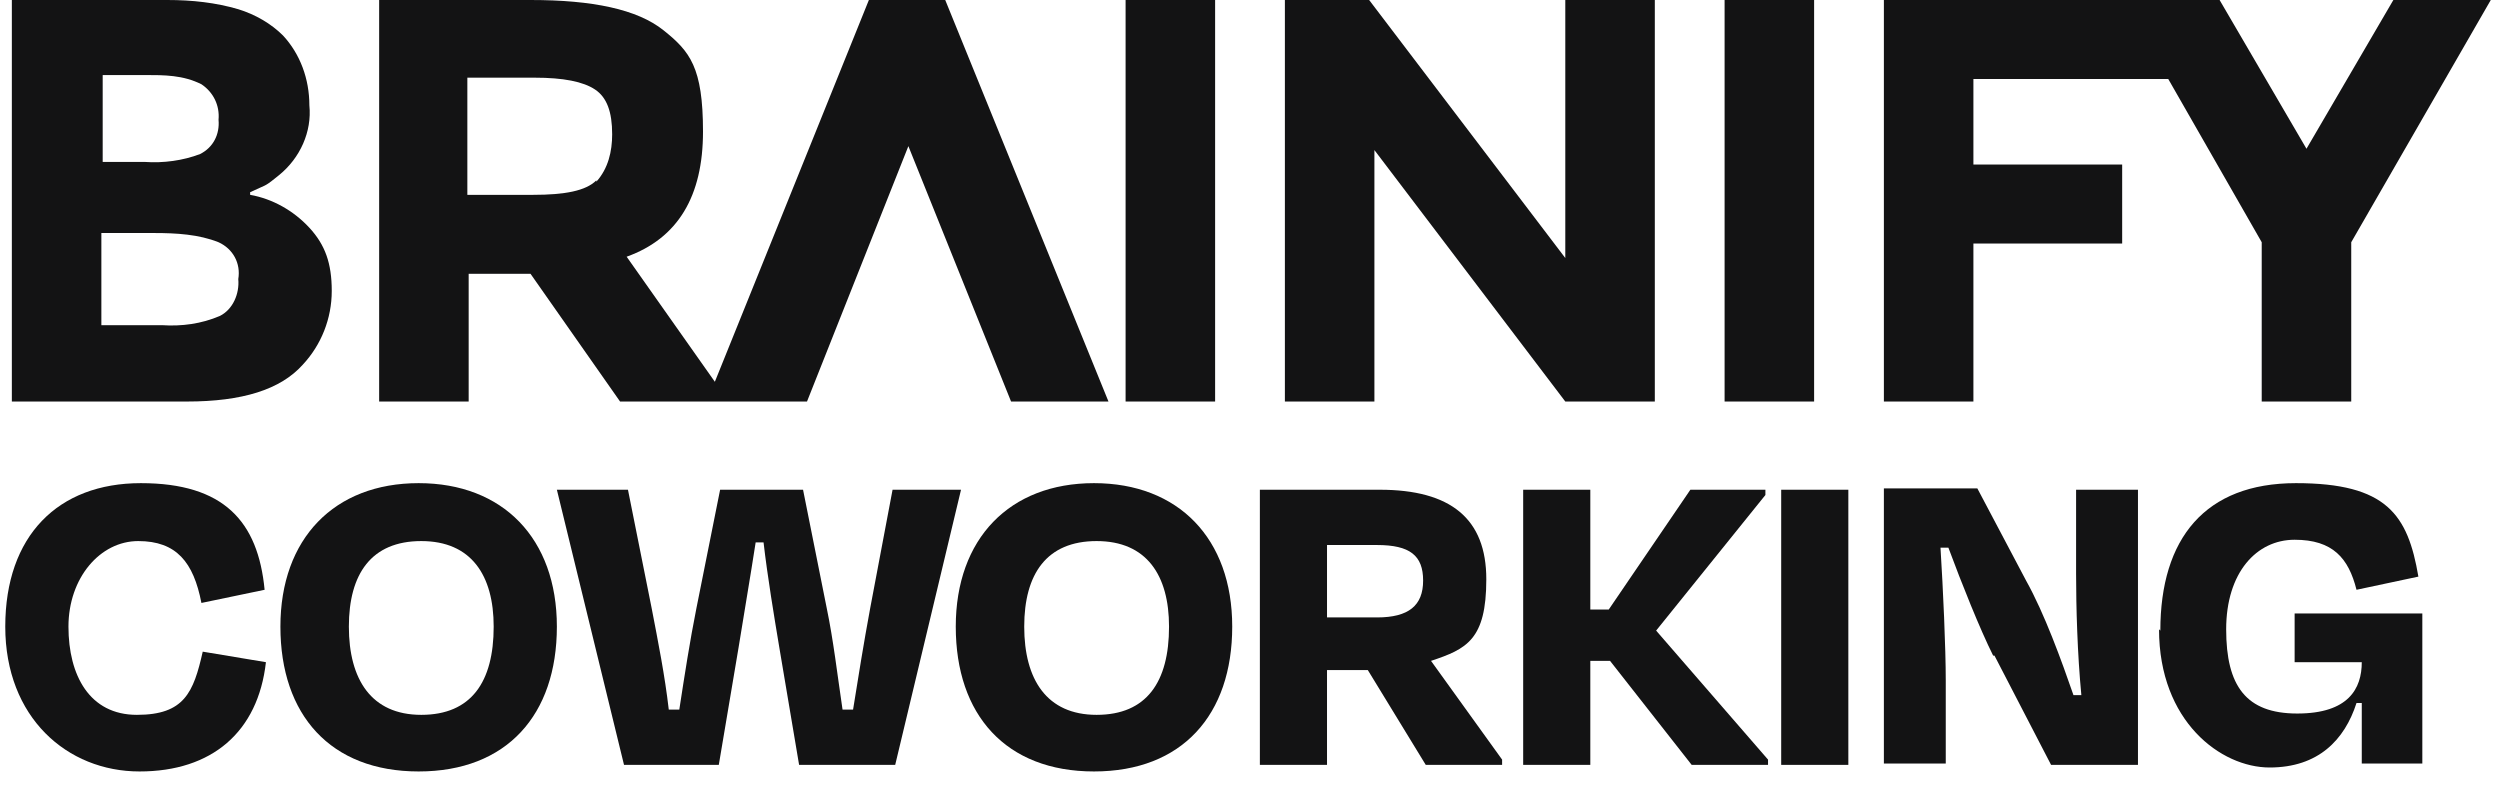
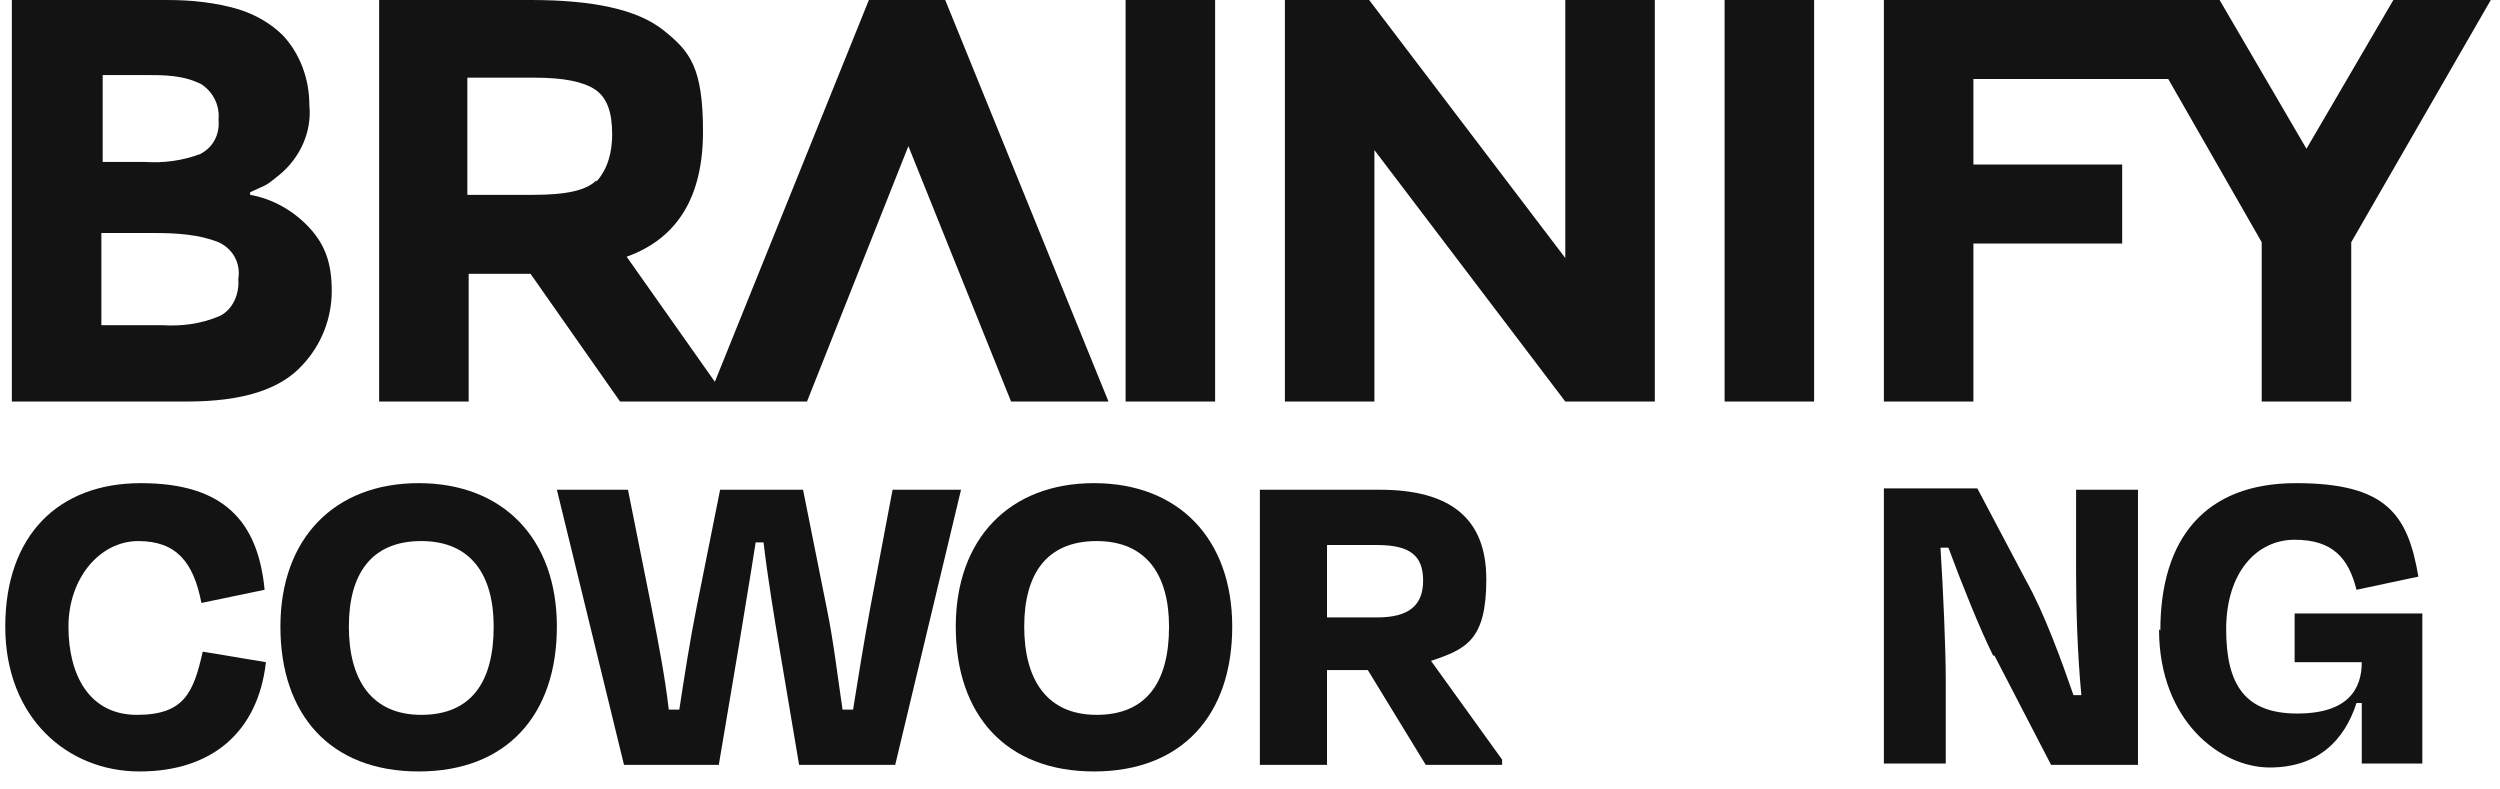
<svg xmlns="http://www.w3.org/2000/svg" id="Layer_1" data-name="Layer 1" version="1.1" viewBox="0 0 189.9 59.9">
  <defs>
    <style>
      .cls-1 {
        fill: #131314;
        stroke-width: 0px;
      }
    </style>
  </defs>
  <g id="Layer_2" data-name="Layer 2">
    <g id="Layer_1-2" data-name="Layer 1-2">
      <path class="cls-1" d="M19,14.6l1.1-.5c.4-.2.7-.5,1.1-.8,1.6-1.3,2.5-3.3,2.3-5.3,0-2-.7-3.9-2-5.3-.9-.9-2.1-1.6-3.4-2C16.4.2,14.6,0,12.7,0H.9v30.5h13.3c4.2,0,7.1-.9,8.8-2.8,1.4-1.5,2.2-3.5,2.2-5.6s-.5-3.5-1.7-4.8c-1.2-1.3-2.8-2.2-4.5-2.5v-.2ZM7.7,5.7h3.3c1.5,0,2.9,0,4.3.7.9.6,1.4,1.6,1.3,2.7.1,1.1-.4,2.1-1.4,2.6-1.3.5-2.8.7-4.2.6h-3.2v-6.6h-.1ZM16.7,24c-1.4.6-2.9.8-4.4.7h-4.6v-7h4c1.7,0,3.4.1,4.9.7,1.1.5,1.7,1.6,1.5,2.8.1,1.1-.4,2.3-1.4,2.8h0Z" />
      <path class="cls-1" d="M66,0l-11.7,29-6.7-9.5c3.9-1.4,5.8-4.6,5.8-9.5s-1-6.1-3-7.7S45,0,40.3,0h-11.5v30.5h6.8v-9.7h4.7l6.8,9.7h14.2l7.7-19.4,7.8,19.4h7.4L71.8,0h-5.8ZM45.3,13.7c-.8.8-2.4,1.1-4.8,1.1h-5V5.9h5.1c2.2,0,3.7.3,4.6.9s1.3,1.7,1.3,3.4c0,1.3-.3,2.6-1.2,3.6h0Z" />
      <rect class="cls-1" x="85.5" y="0" width="6.8" height="30.5" />
      <polygon class="cls-1" points="118.9 19.6 104 0 97.6 0 97.6 30.5 104.4 30.5 104.4 11.4 118.9 30.5 125.7 30.5 125.7 0 118.9 0 118.9 19.6" />
      <rect class="cls-1" x="131" y="0" width="6.8" height="30.5" />
      <polygon class="cls-1" points="181.8 0 175.2 11.3 168.6 0 143.1 0 143.1 30.5 149.9 30.5 149.9 18.5 161.2 18.5 161.2 12.5 149.9 12.5 149.9 6 164.7 6 171.8 18.4 171.8 30.5 178.6 30.5 178.6 18.4 189.2 0 181.8 0" />
    </g>
  </g>
  <g>
    <path class="cls-1" d="M.4,47.6c0-6.9,4-10.9,10.3-10.9s8.9,2.9,9.4,8.1l-4.8,1c-.6-3.1-1.9-4.7-4.8-4.7s-5.3,2.8-5.3,6.5,1.6,6.7,5.2,6.7,4.3-1.7,5-4.8l4.8.8c-.6,5.3-4.1,8.3-9.6,8.3S.4,54.5.4,47.6Z" />
    <path class="cls-1" d="M21.3,47.6c0-6.7,4.1-10.9,10.5-10.9s10.5,4.2,10.5,10.9-3.8,11-10.5,11-10.5-4.3-10.5-11ZM37.5,47.6c0-3.9-1.7-6.5-5.5-6.5s-5.5,2.5-5.5,6.5,1.7,6.7,5.5,6.7,5.5-2.5,5.5-6.7Z" />
    <path class="cls-1" d="M54.4,58.1h-7l-5.1-20.9h5.4l1.8,9c.5,2.6,1,5.1,1.3,7.7h.8c.4-2.6.8-5.2,1.3-7.7l1.8-9h6.3l1.8,9c.5,2.4.8,5,1.2,7.7h.8c.4-2.5.8-5,1.3-7.7l1.7-9h5.2l-5,20.9h-7.3l-1.5-8.9c-.4-2.4-.9-5.4-1.2-8h-.6c-.4,2.6-.9,5.5-1.3,8l-1.5,8.9h-.2Z" />
    <path class="cls-1" d="M72.6,47.6c0-6.7,4.1-10.9,10.5-10.9s10.5,4.2,10.5,10.9-3.8,11-10.5,11-10.5-4.3-10.5-11ZM88.8,47.6c0-3.9-1.7-6.5-5.5-6.5s-5.5,2.5-5.5,6.5,1.7,6.7,5.5,6.7,5.5-2.5,5.5-6.7Z" />
    <path class="cls-1" d="M104,50.9h-3.2v7.2h-5.1v-20.9h9.1c5.4,0,8.1,2.2,8.1,6.8s-1.5,5.3-4.2,6.2l5.4,7.5v.4h-5.8l-4.4-7.2h0ZM100.8,41.4v5.5h3.8c2.4,0,3.5-.9,3.5-2.8s-1-2.7-3.5-2.7h-3.8Z" />
-     <path class="cls-1" d="M122.3,50.2h-1.5v7.9h-5.1v-20.9h5.1v9.1h1.4l6.2-9.1h5.7v.4l-8.3,10.3,8.5,9.8v.4h-5.8l-6.2-7.9h0Z" />
-     <path class="cls-1" d="M135.3,58.1v-20.9h5.1v20.9h-5.1Z" />
    <path class="cls-1" d="M151.4,49.8c-1-2-2.4-5.5-3.4-8.2h-.6c.2,3.2.4,7.6.4,10.1v6.3h-4.7v-20.9h7.1l3.7,7c1.4,2.5,2.7,6.1,3.6,8.7h.6c-.3-3.1-.4-6.7-.4-9.2v-6.4h4.7v20.9h-6.6l-4.3-8.3h0Z" />
    <path class="cls-1" d="M164.1,47.9c0-7,3.4-11.2,10.3-11.2s8.5,2.4,9.3,7.1l-4.7,1c-.6-2.4-1.8-3.8-4.7-3.8s-5.2,2.5-5.2,6.8,1.5,6.4,5.4,6.4,4.9-1.9,4.9-3.9h-5.1v-3.7h9.7v11.4h-4.6v-4.6h-.4c-.9,2.8-2.9,4.9-6.6,4.9s-8.4-3.5-8.4-10.5h0Z" />
  </g>
</svg>